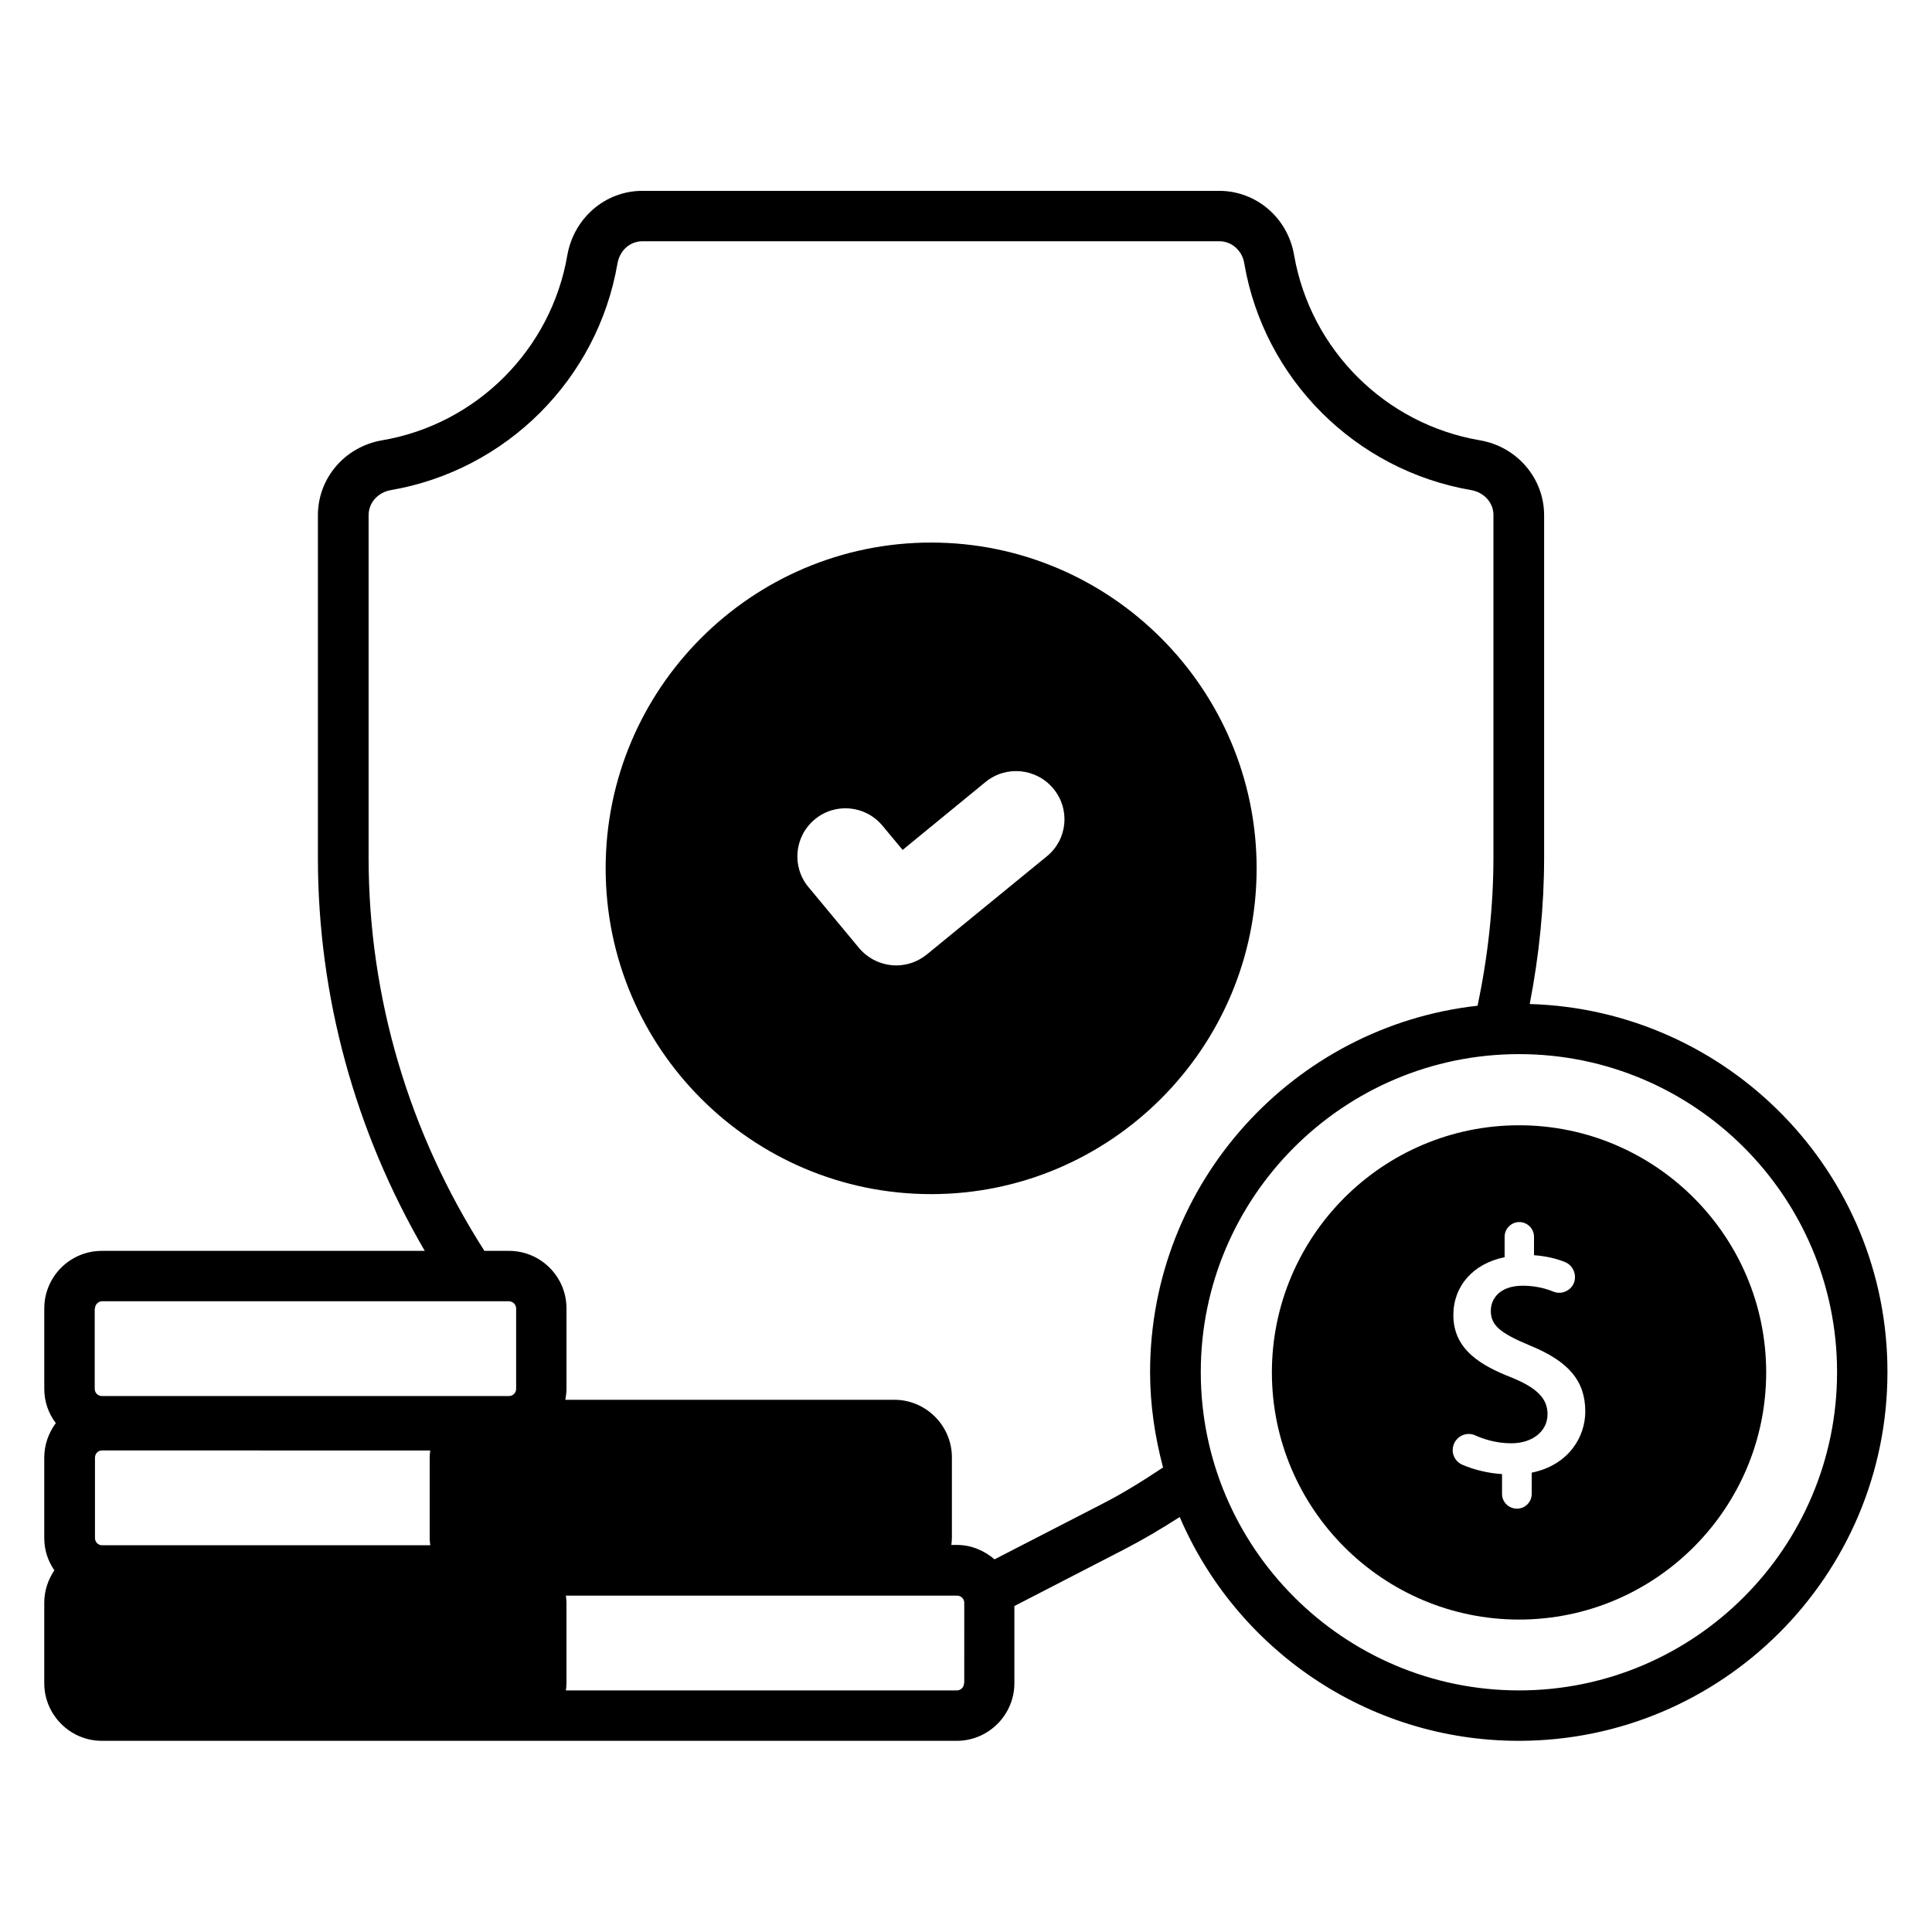
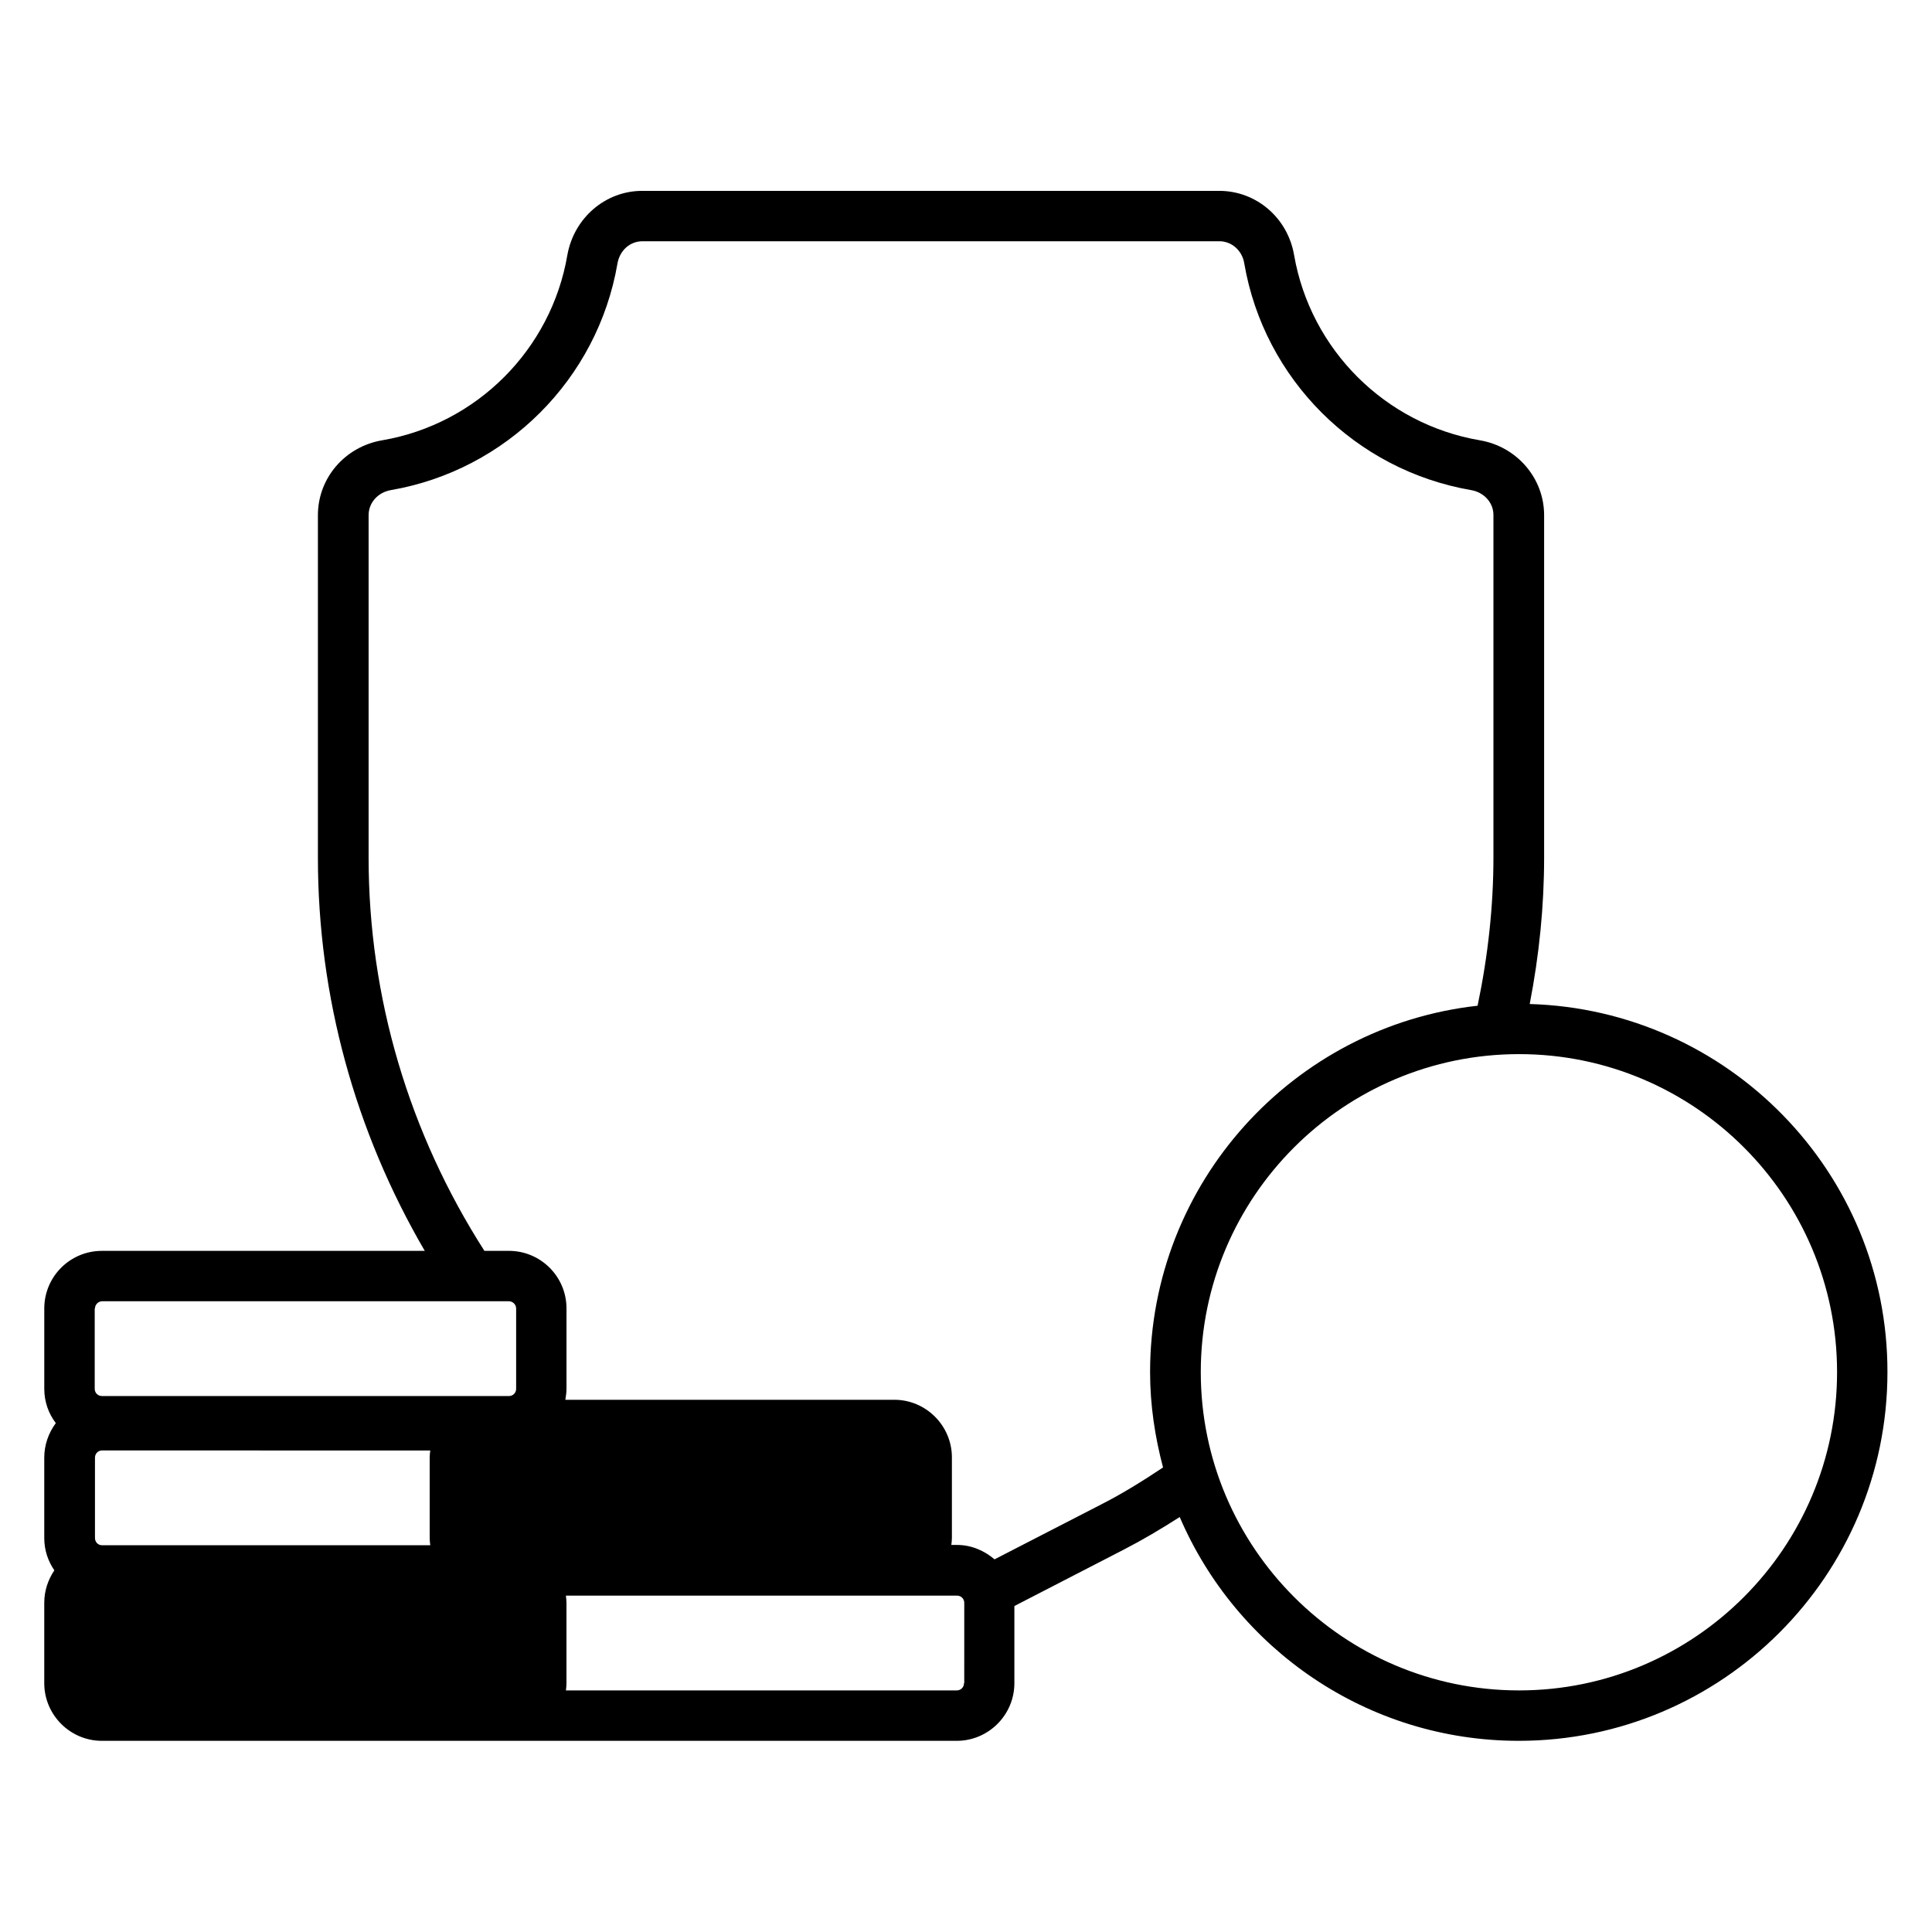
<svg xmlns="http://www.w3.org/2000/svg" fill="#000000" width="800px" height="800px" version="1.1" viewBox="144 144 512 512">
  <g>
-     <path d="m477.02 374.12c0-47.555-38.703-86.336-86.258-86.336-47.555 0-86.258 38.703-86.258 86.336 0 47.633 38.703 86.336 86.258 86.336 47.559 0 86.258-38.781 86.258-86.336zm-55.57-3.207-31.832 26.031c-2.367 1.91-5.191 2.902-8.09 2.902-3.664 0-7.328-1.602-9.848-4.582l-13.434-16.184c-4.504-5.418-3.742-13.434 1.68-17.938 5.418-4.504 13.434-3.742 17.938 1.68l5.344 6.414 21.984-18.016c5.418-4.426 13.434-3.664 17.938 1.754 4.578 5.496 3.738 13.512-1.68 17.938z" />
    <path d="m549.39 410.07c2.519-12.977 3.816-25.953 3.816-38.777v-90.762c0-9.77-7.176-18.168-17.023-19.848-25.113-4.273-44.887-24.047-49.234-49.082-1.68-9.848-10-17.023-19.848-17.023h-152.9c-9.77 0-18.09 7.176-19.848 17.023-4.273 25.039-24.047 44.809-49.082 49.082-9.848 1.68-17.023 10-17.023 19.848v90.762c0 36.793 9.848 72.52 28.32 104.2h-85.57c-8.473 0-15.266 6.871-15.266 15.266v21.297c0 3.434 1.145 6.566 3.055 9.082-1.914 2.602-3.059 5.731-3.059 9.164v21.297c0 3.207 0.992 6.106 2.672 8.551-1.68 2.519-2.672 5.422-2.672 8.625v21.297c0 8.398 6.871 15.266 15.266 15.266h226.56c8.398 0 15.266-6.871 15.266-15.266v-20.457l29.16-15.039c4.887-2.519 9.77-5.418 14.656-8.551 14.961 34.887 49.617 59.312 89.848 59.312 53.891 0 97.707-43.816 97.707-97.707 0.078-52.898-42.211-96.027-94.805-97.555zm-380.22 80.688c0-0.992 0.84-1.91 1.91-1.91h107.79c0.992 0 1.91 0.84 1.91 1.91v21.297c0 1.07-0.84 1.91-1.91 1.91l-107.86-0.004c-1.07 0-1.91-0.84-1.91-1.91v-21.293zm0 39.539c0-1.07 0.84-1.91 1.832-1.91l87.02 0.004c-0.078 0.609-0.152 1.223-0.152 1.91v21.297c0 0.609 0.078 1.223 0.152 1.91l-87.02-0.004c-0.992 0-1.832-0.84-1.832-1.91zm230.3 59.77c0 1.07-0.84 1.91-1.91 1.91h-103.59c0.078-0.609 0.152-1.223 0.152-1.91v-21.297c0-0.609-0.078-1.223-0.152-1.91h103.66c1.07 0 1.91 0.84 1.91 1.91l-0.004 21.297zm36.41-47.402-28.32 14.578c-2.672-2.289-6.106-3.816-9.922-3.816h-1.527c0.078-0.609 0.152-1.223 0.152-1.91v-21.297c0-8.398-6.871-15.266-15.266-15.266h-87.176c0.152-0.918 0.305-1.91 0.305-2.902v-21.297c0-8.473-6.871-15.266-15.266-15.266h-6.488c-20-31.223-30.688-67.176-30.688-104.2v-90.762c0-3.281 2.441-6.031 5.879-6.641 30.609-5.266 54.809-29.391 60.074-60.074 0.609-3.434 3.281-5.879 6.641-5.879h152.9c3.207 0 6.031 2.441 6.566 5.879 5.266 30.688 29.465 54.809 60.152 60.074 3.434 0.609 5.879 3.359 5.879 6.566v90.762c0 12.977-1.449 26.184-4.199 39.312-48.777 5.418-86.793 46.871-86.793 97.098 0 8.777 1.297 17.176 3.434 25.266-5.496 3.664-10.914 7.023-16.336 9.77zm110.69 49.312c-46.488 0-84.352-37.863-84.352-84.352 0-46.488 37.863-84.273 84.352-84.273s84.273 37.785 84.273 84.273c0 46.488-37.785 84.352-84.273 84.352z" />
-     <path d="m546.56 442.21c-36.105 0-65.496 29.391-65.496 65.496s29.391 65.496 65.496 65.496 65.496-29.391 65.496-65.496c-0.004-36.105-29.391-65.496-65.496-65.496zm3.359 92.059v5.648c0 2.137-1.754 3.894-3.894 3.894-2.215 0-3.969-1.754-3.969-3.894v-5.266c-3.664-0.23-7.481-1.145-10.609-2.519-1.984-0.918-2.977-3.207-2.215-5.266 0.383-1.145 1.297-2.062 2.367-2.519 1.07-0.457 2.367-0.457 3.434 0.078 2.062 0.918 5.418 2.062 9.465 2.062 5.648 0 9.617-3.207 9.617-7.711 0-4.121-2.75-6.945-9.465-9.695-8.016-3.129-15.496-7.328-15.496-16.566 0-7.711 5.266-13.664 13.586-15.344v-5.418c0-2.137 1.754-3.894 3.894-3.894 2.137 0 3.894 1.754 3.894 3.894v4.887c3.055 0.23 5.801 0.84 8.246 1.832 2.062 0.84 3.129 3.281 2.367 5.418-0.383 1.07-1.223 1.91-2.289 2.367-1.07 0.457-2.215 0.457-3.281 0-2.441-0.992-5.191-1.527-8.016-1.527-6.258 0-8.473 3.586-8.473 6.641 0 3.816 2.367 5.879 10.457 9.238 10.23 4.199 14.578 9.391 14.578 17.48-0.004 6.715-4.43 14.195-14.199 16.18z" />
  </g>
</svg>